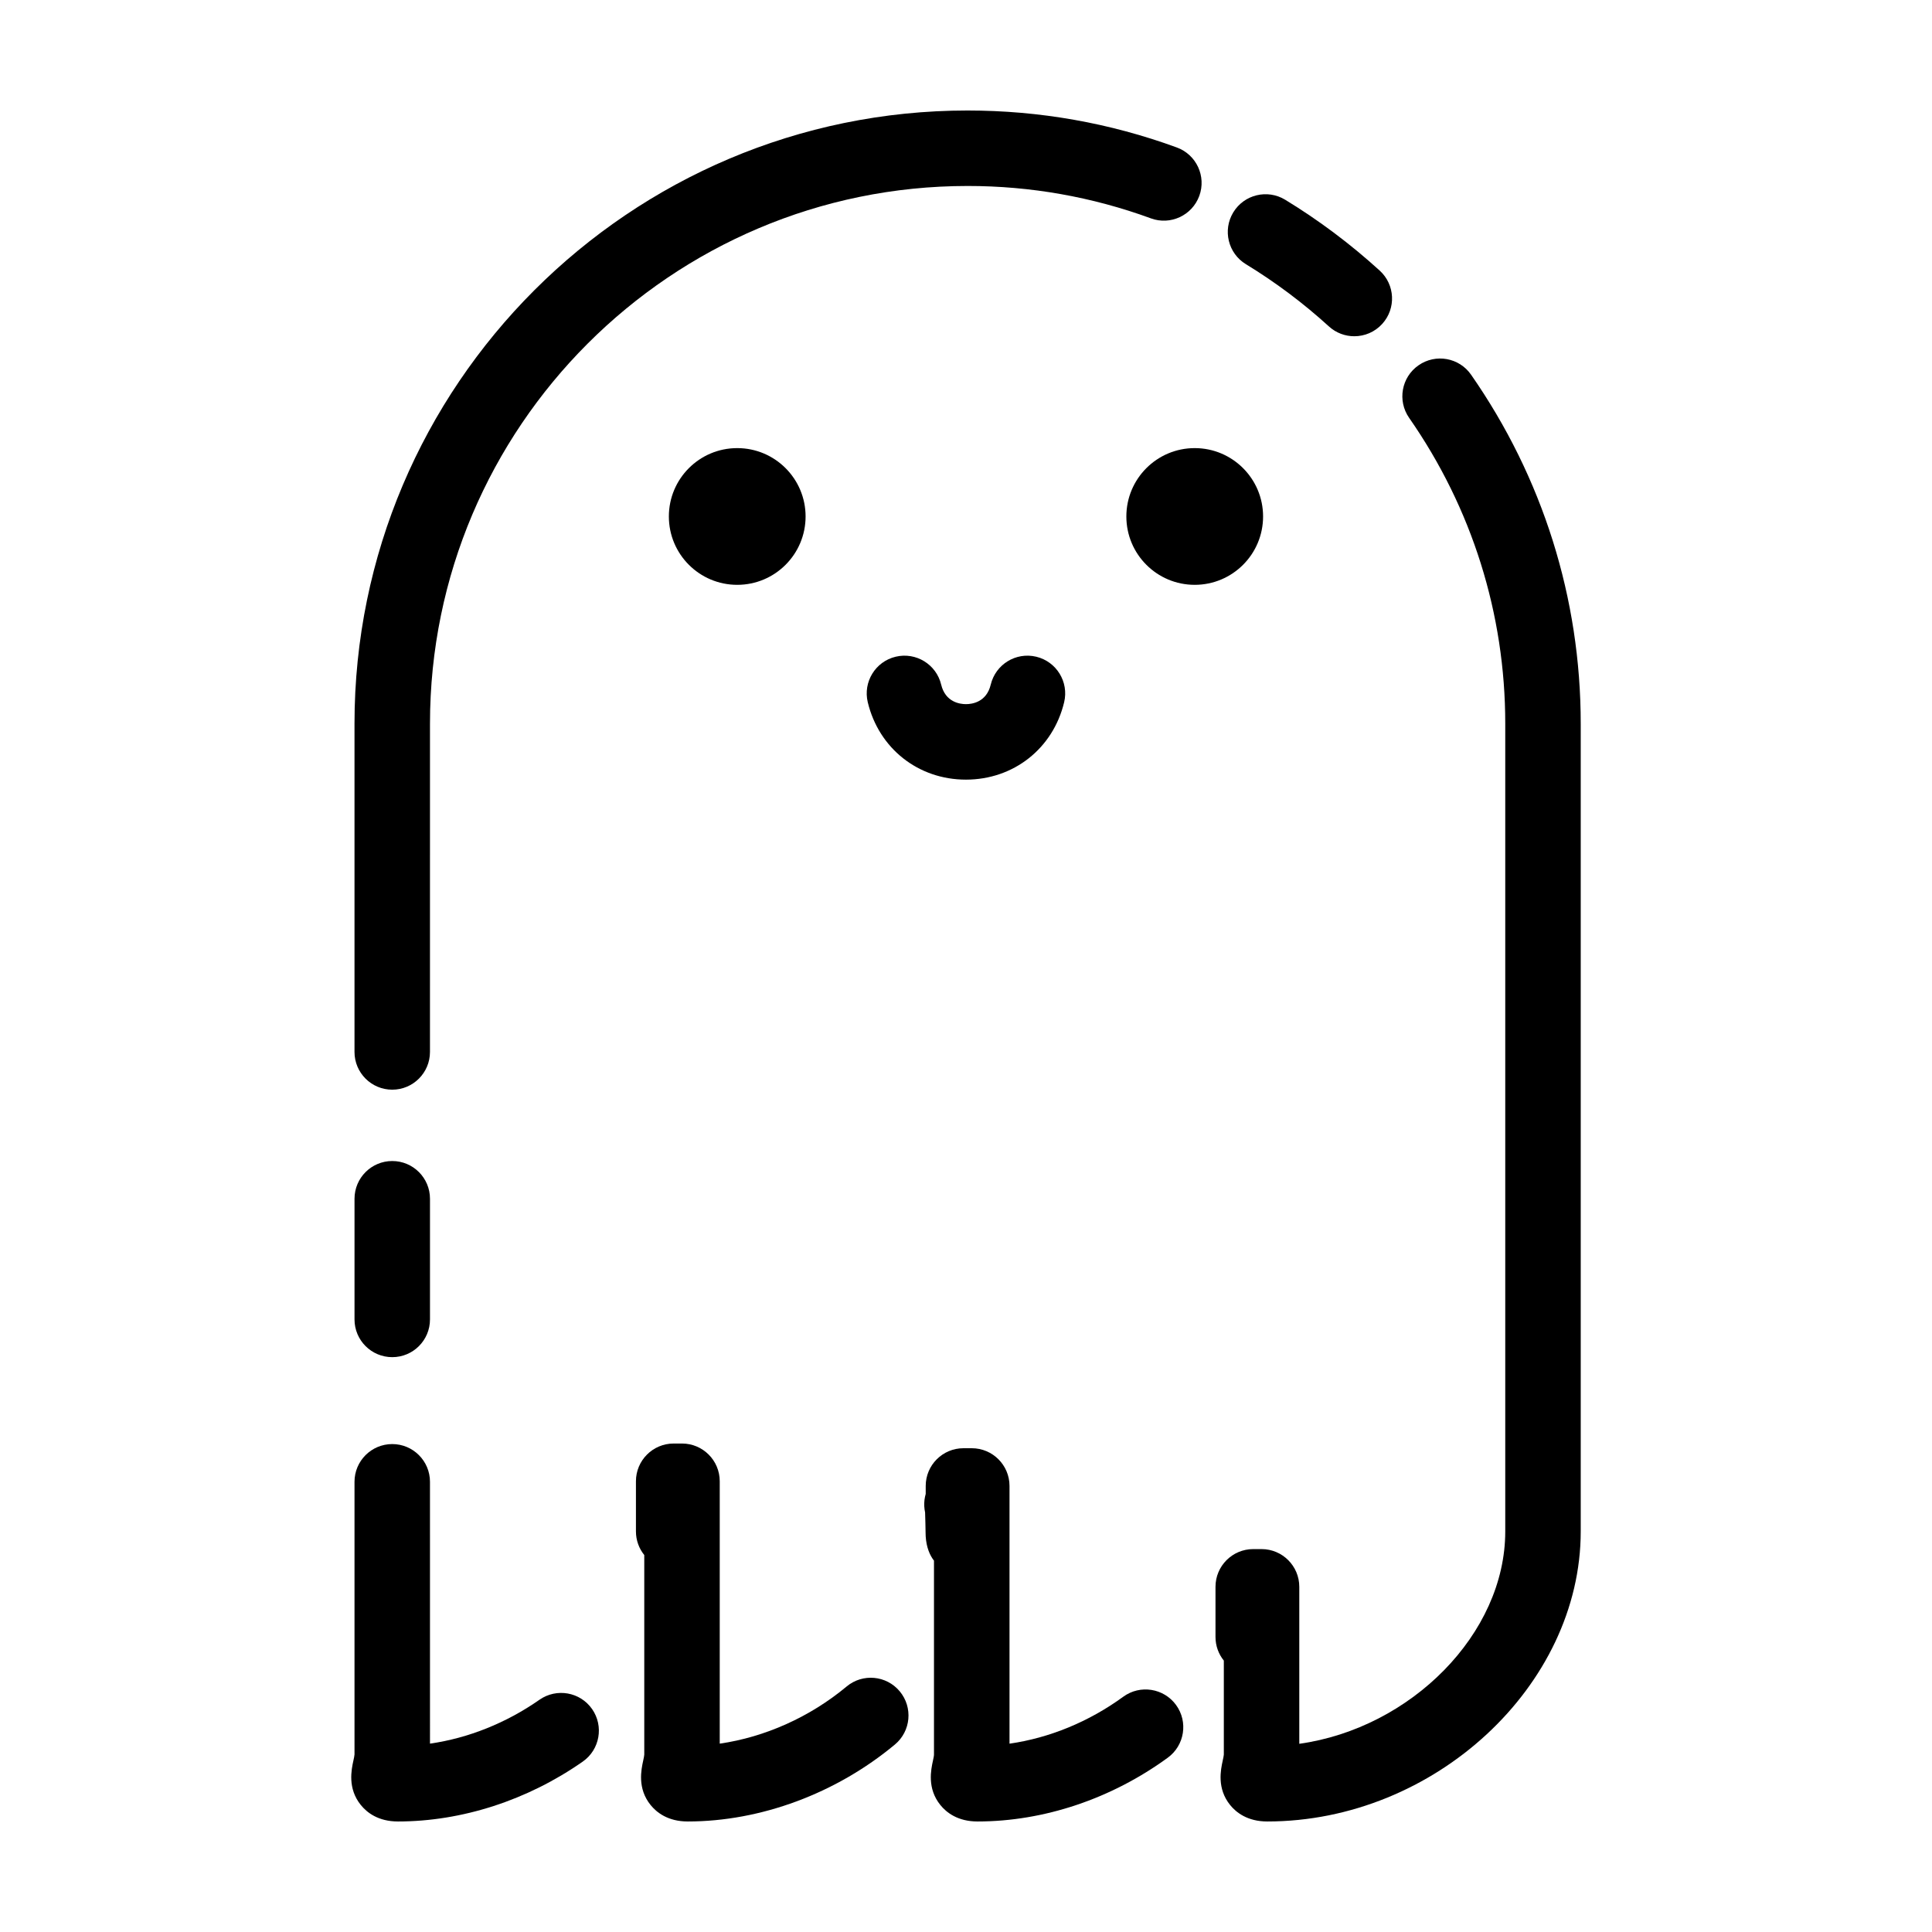
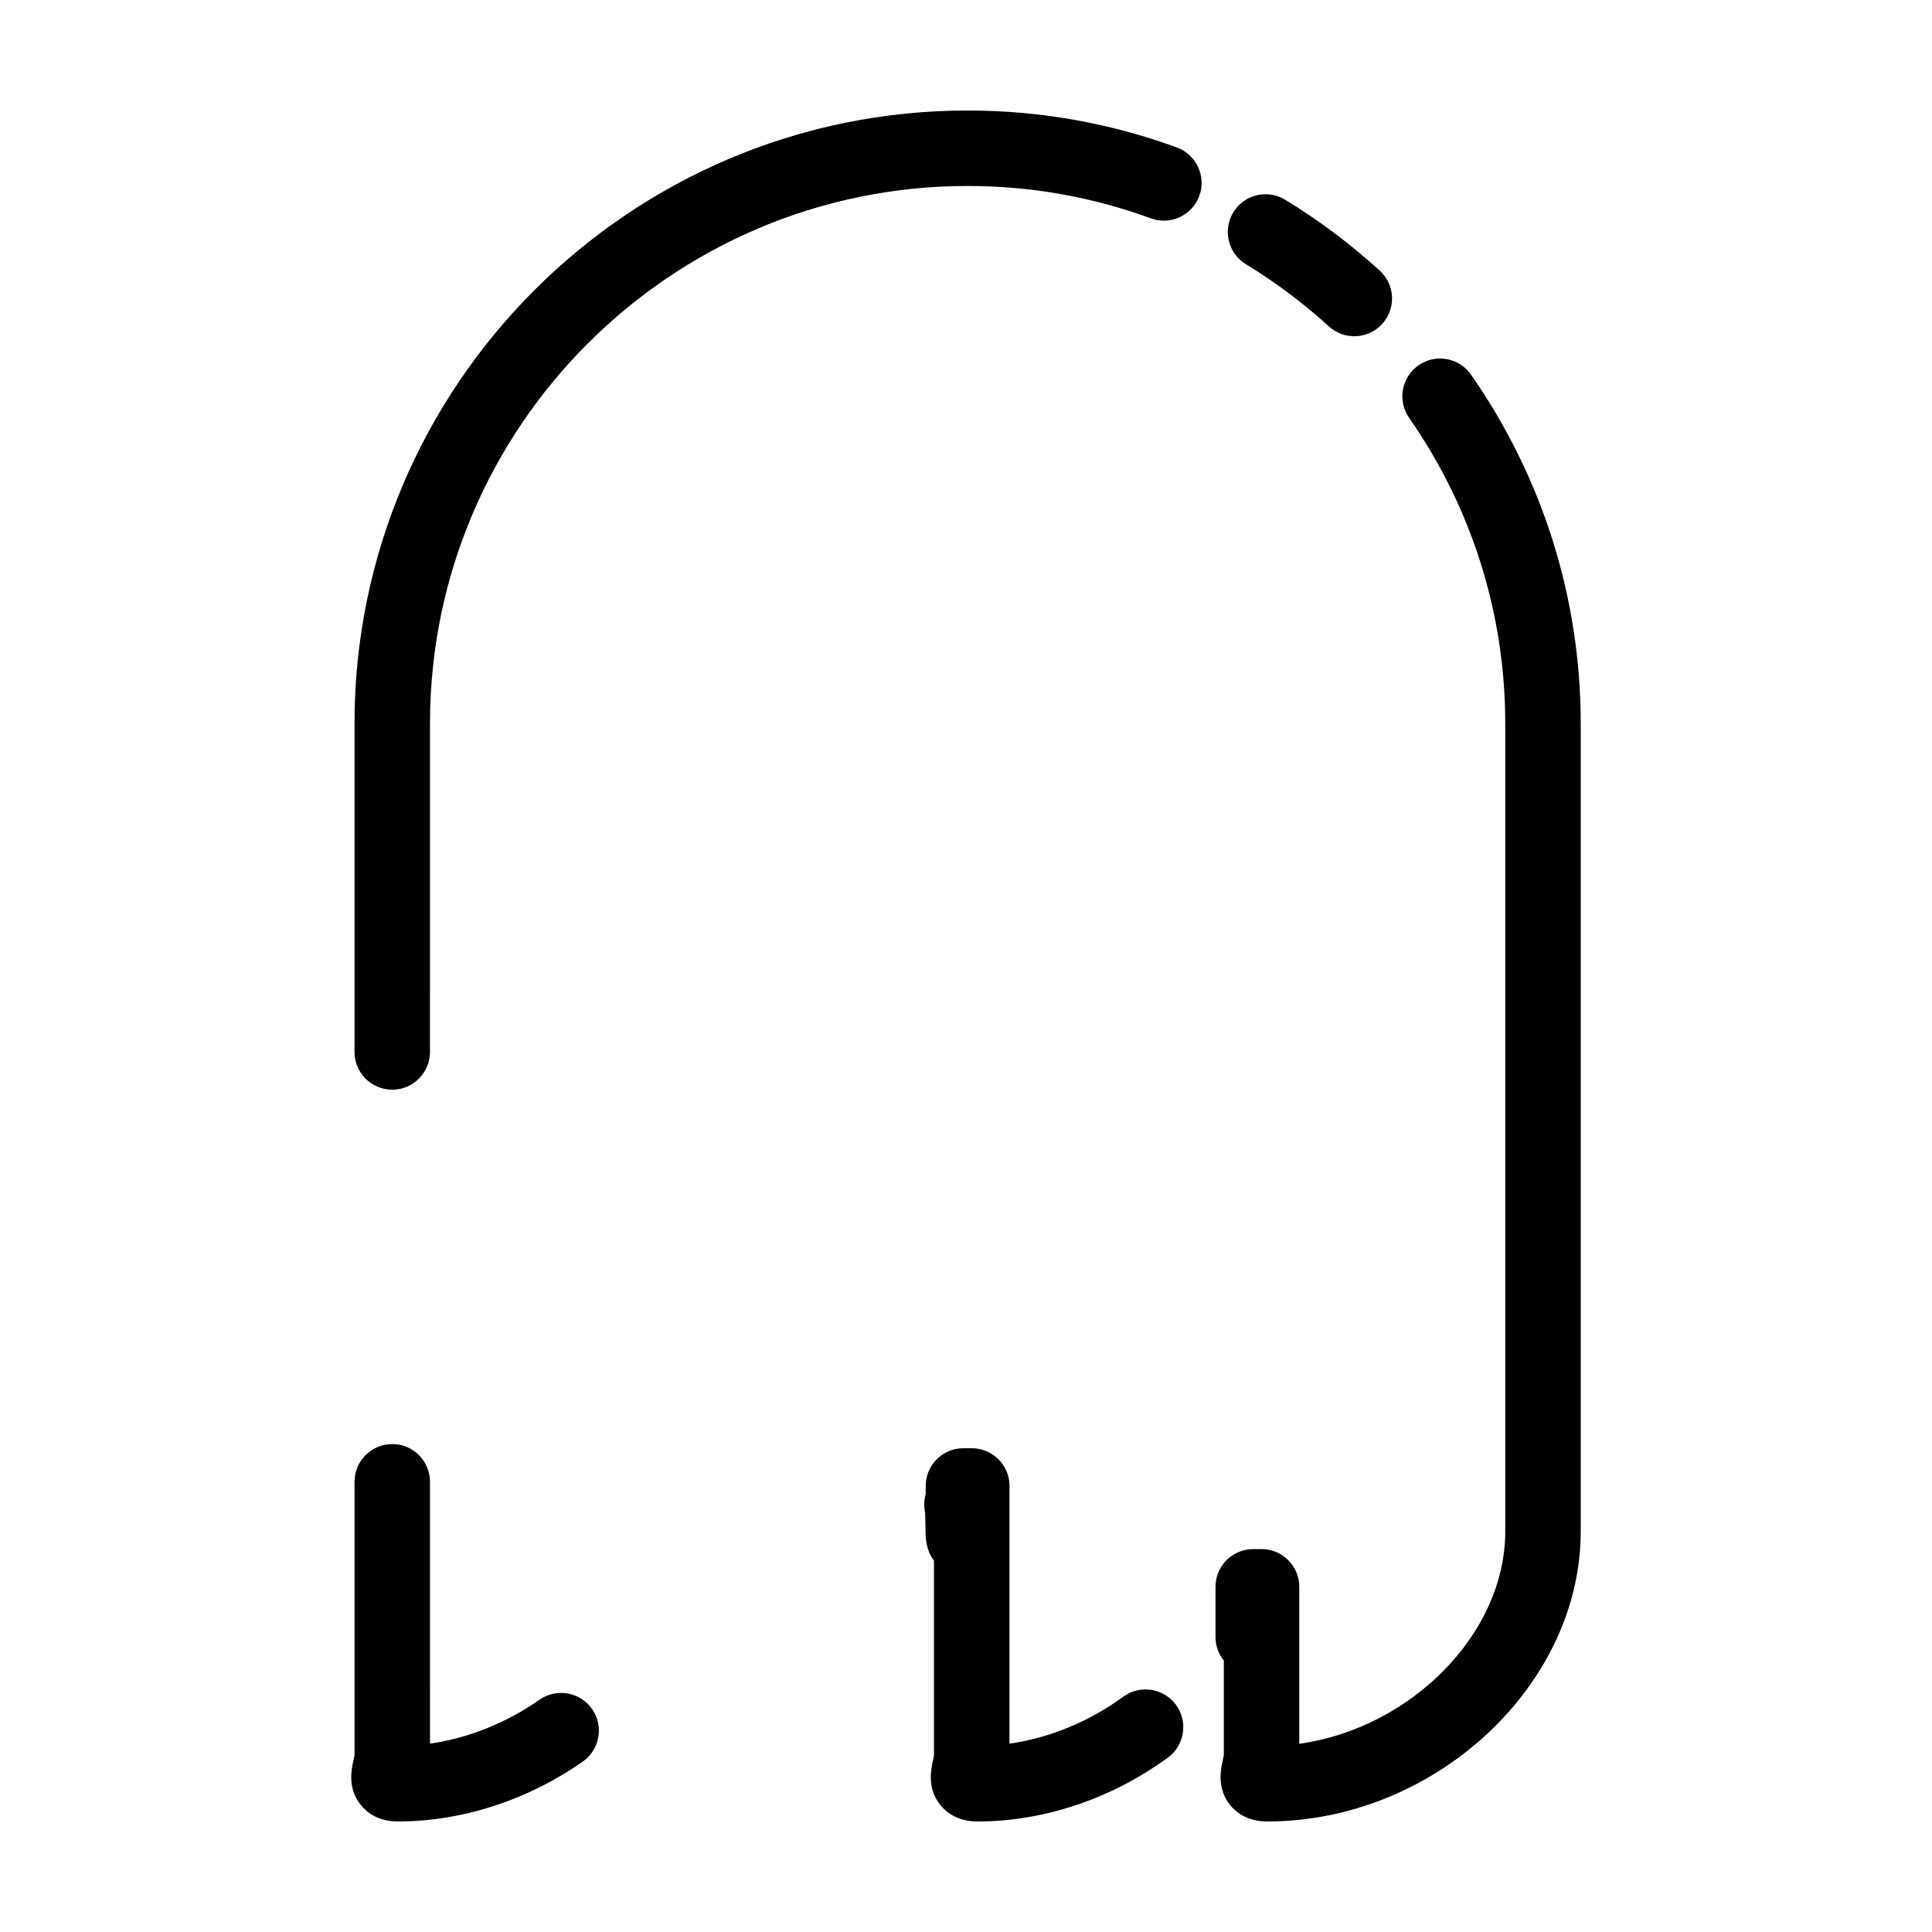
<svg xmlns="http://www.w3.org/2000/svg" fill="#000000" width="800px" height="800px" version="1.1" viewBox="144 144 512 512">
  <g>
-     <path d="m247.95 503.66c5.523 0 10-4.473 10-10v-31.977c0-5.523-4.481-10-10-10-5.523 0-10 4.481-10 10v31.977c-0.004 5.523 4.477 10 10 10z" />
    <path d="m237.94 608.99c0 0.281-0.172 1.078-0.289 1.602-0.52 2.383-1.594 7.336 1.961 11.742 1.609 2 4.621 4.375 9.848 4.375 16.953 0 34.352-5.637 48.98-15.871 4.523-3.164 5.629-9.402 2.465-13.93-3.164-4.523-9.395-5.621-13.93-2.465-8.832 6.176-18.895 10.188-29.023 11.637l-0.004-69.387c0-5.523-4.481-10-10-10-5.523 0-10 4.481-10 10v72.297z" />
-     <path d="m314.45 610.6c-0.52 2.383-1.594 7.336 1.961 11.742 1.605 1.992 4.621 4.367 9.844 4.367 19.332 0 39.344-7.43 54.906-20.395 4.242-3.531 4.82-9.84 1.285-14.086-3.531-4.254-9.844-4.828-14.086-1.285-9.73 8.102-21.629 13.406-33.621 15.141v-69.535c0-5.523-4.481-10-10-10h-2.207c-5.523 0-10 4.481-10 10v13.289c0 2.371 0.828 4.551 2.207 6.266v52.891c0 0.281-0.172 1.074-0.289 1.605z" />
    <path d="m391.24 610.6c-0.52 2.383-1.594 7.336 1.961 11.742 1.605 1.992 4.617 4.367 9.844 4.367 17.578 0 35.488-6.004 50.43-16.902 4.465-3.254 5.441-9.512 2.188-13.977-3.258-4.457-9.516-5.438-13.977-2.188-9.109 6.644-19.578 10.934-30.156 12.449v-68.297c0-5.523-4.481-10-10-10h-2.207c-5.523 0-10 4.481-10 10v2.102c-0.145 0.516-0.25 1.043-0.324 1.586-0.137 1.145-0.07 2.262 0.16 3.324 0.066 1.602 0.105 4.102 0.133 5.523 0.004 0.242 0.012 0.484 0.023 0.715l0.004 0.137c0.191 2.871 1.055 4.934 2.195 6.41v51.402c0.012 0.281-0.16 1.074-0.273 1.605z" />
    <path d="m468.03 610.6c-0.52 2.383-1.594 7.336 1.961 11.742 1.605 1.992 4.625 4.367 9.844 4.367 44.254 0 83.074-35.922 83.074-76.871v-214.07c0-33.191-10.051-65.164-29.059-92.469-3.152-4.535-9.387-5.652-13.926-2.488-4.535 3.152-5.648 9.391-2.488 13.926 16.668 23.93 25.473 51.953 25.473 81.039v214.07c0 27.188-25.086 52.156-54.582 56.277v-41.598c0-5.523-4.481-10-10-10h-2.207c-5.523 0-10 4.481-10 10v13.285c0 2.371 0.828 4.551 2.207 6.266v24.93c-0.008 0.266-0.18 1.059-0.297 1.59z" />
    <path d="m496.17 230.5c1.914 1.75 4.328 2.609 6.734 2.609 2.715 0 5.422-1.098 7.394-3.266 3.723-4.082 3.426-10.41-0.656-14.125-7.723-7.039-16.152-13.359-25.055-18.785-4.727-2.875-10.879-1.379-13.75 3.336-2.871 4.715-1.379 10.871 3.336 13.742 7.816 4.762 15.215 10.309 21.996 16.488z" />
    <path d="m449 201.87c5.176 1.895 10.926-0.766 12.828-5.961 1.898-5.184-0.77-10.934-5.961-12.828-17.77-6.504-36.426-9.797-55.441-9.797-89.59 0-162.48 72.891-162.48 162.48v87.012c0 5.523 4.481 10 10 10 5.523 0 10-4.481 10-10l0.004-87.012c0-78.562 63.918-142.48 142.48-142.48 16.66-0.004 33.004 2.887 48.574 8.582z" />
-     <path d="m357.49 280.87c0 10.008-8.113 18.117-18.117 18.117-10.008 0-18.117-8.109-18.117-18.117 0-10.004 8.109-18.117 18.117-18.117 10.004 0 18.117 8.113 18.117 18.117" />
-     <path d="m478.73 280.87c0 10.008-8.113 18.117-18.117 18.117-10.008 0-18.117-8.109-18.117-18.117 0-10.004 8.109-18.117 18.117-18.117 10.004 0 18.117 8.113 18.117 18.117" />
-     <path d="m426.01 330.1c1.289-5.371-2.019-10.77-7.391-12.062-5.391-1.289-10.77 2.019-12.062 7.391-1.117 4.676-4.961 5.176-6.566 5.176-1.602 0-5.445-0.504-6.57-5.176-1.289-5.371-6.688-8.68-12.062-7.391-5.371 1.289-8.68 6.691-7.391 12.062 2.949 12.27 13.402 20.516 26.023 20.512 12.621-0.004 23.074-8.246 26.02-20.512z" />
  </g>
</svg>